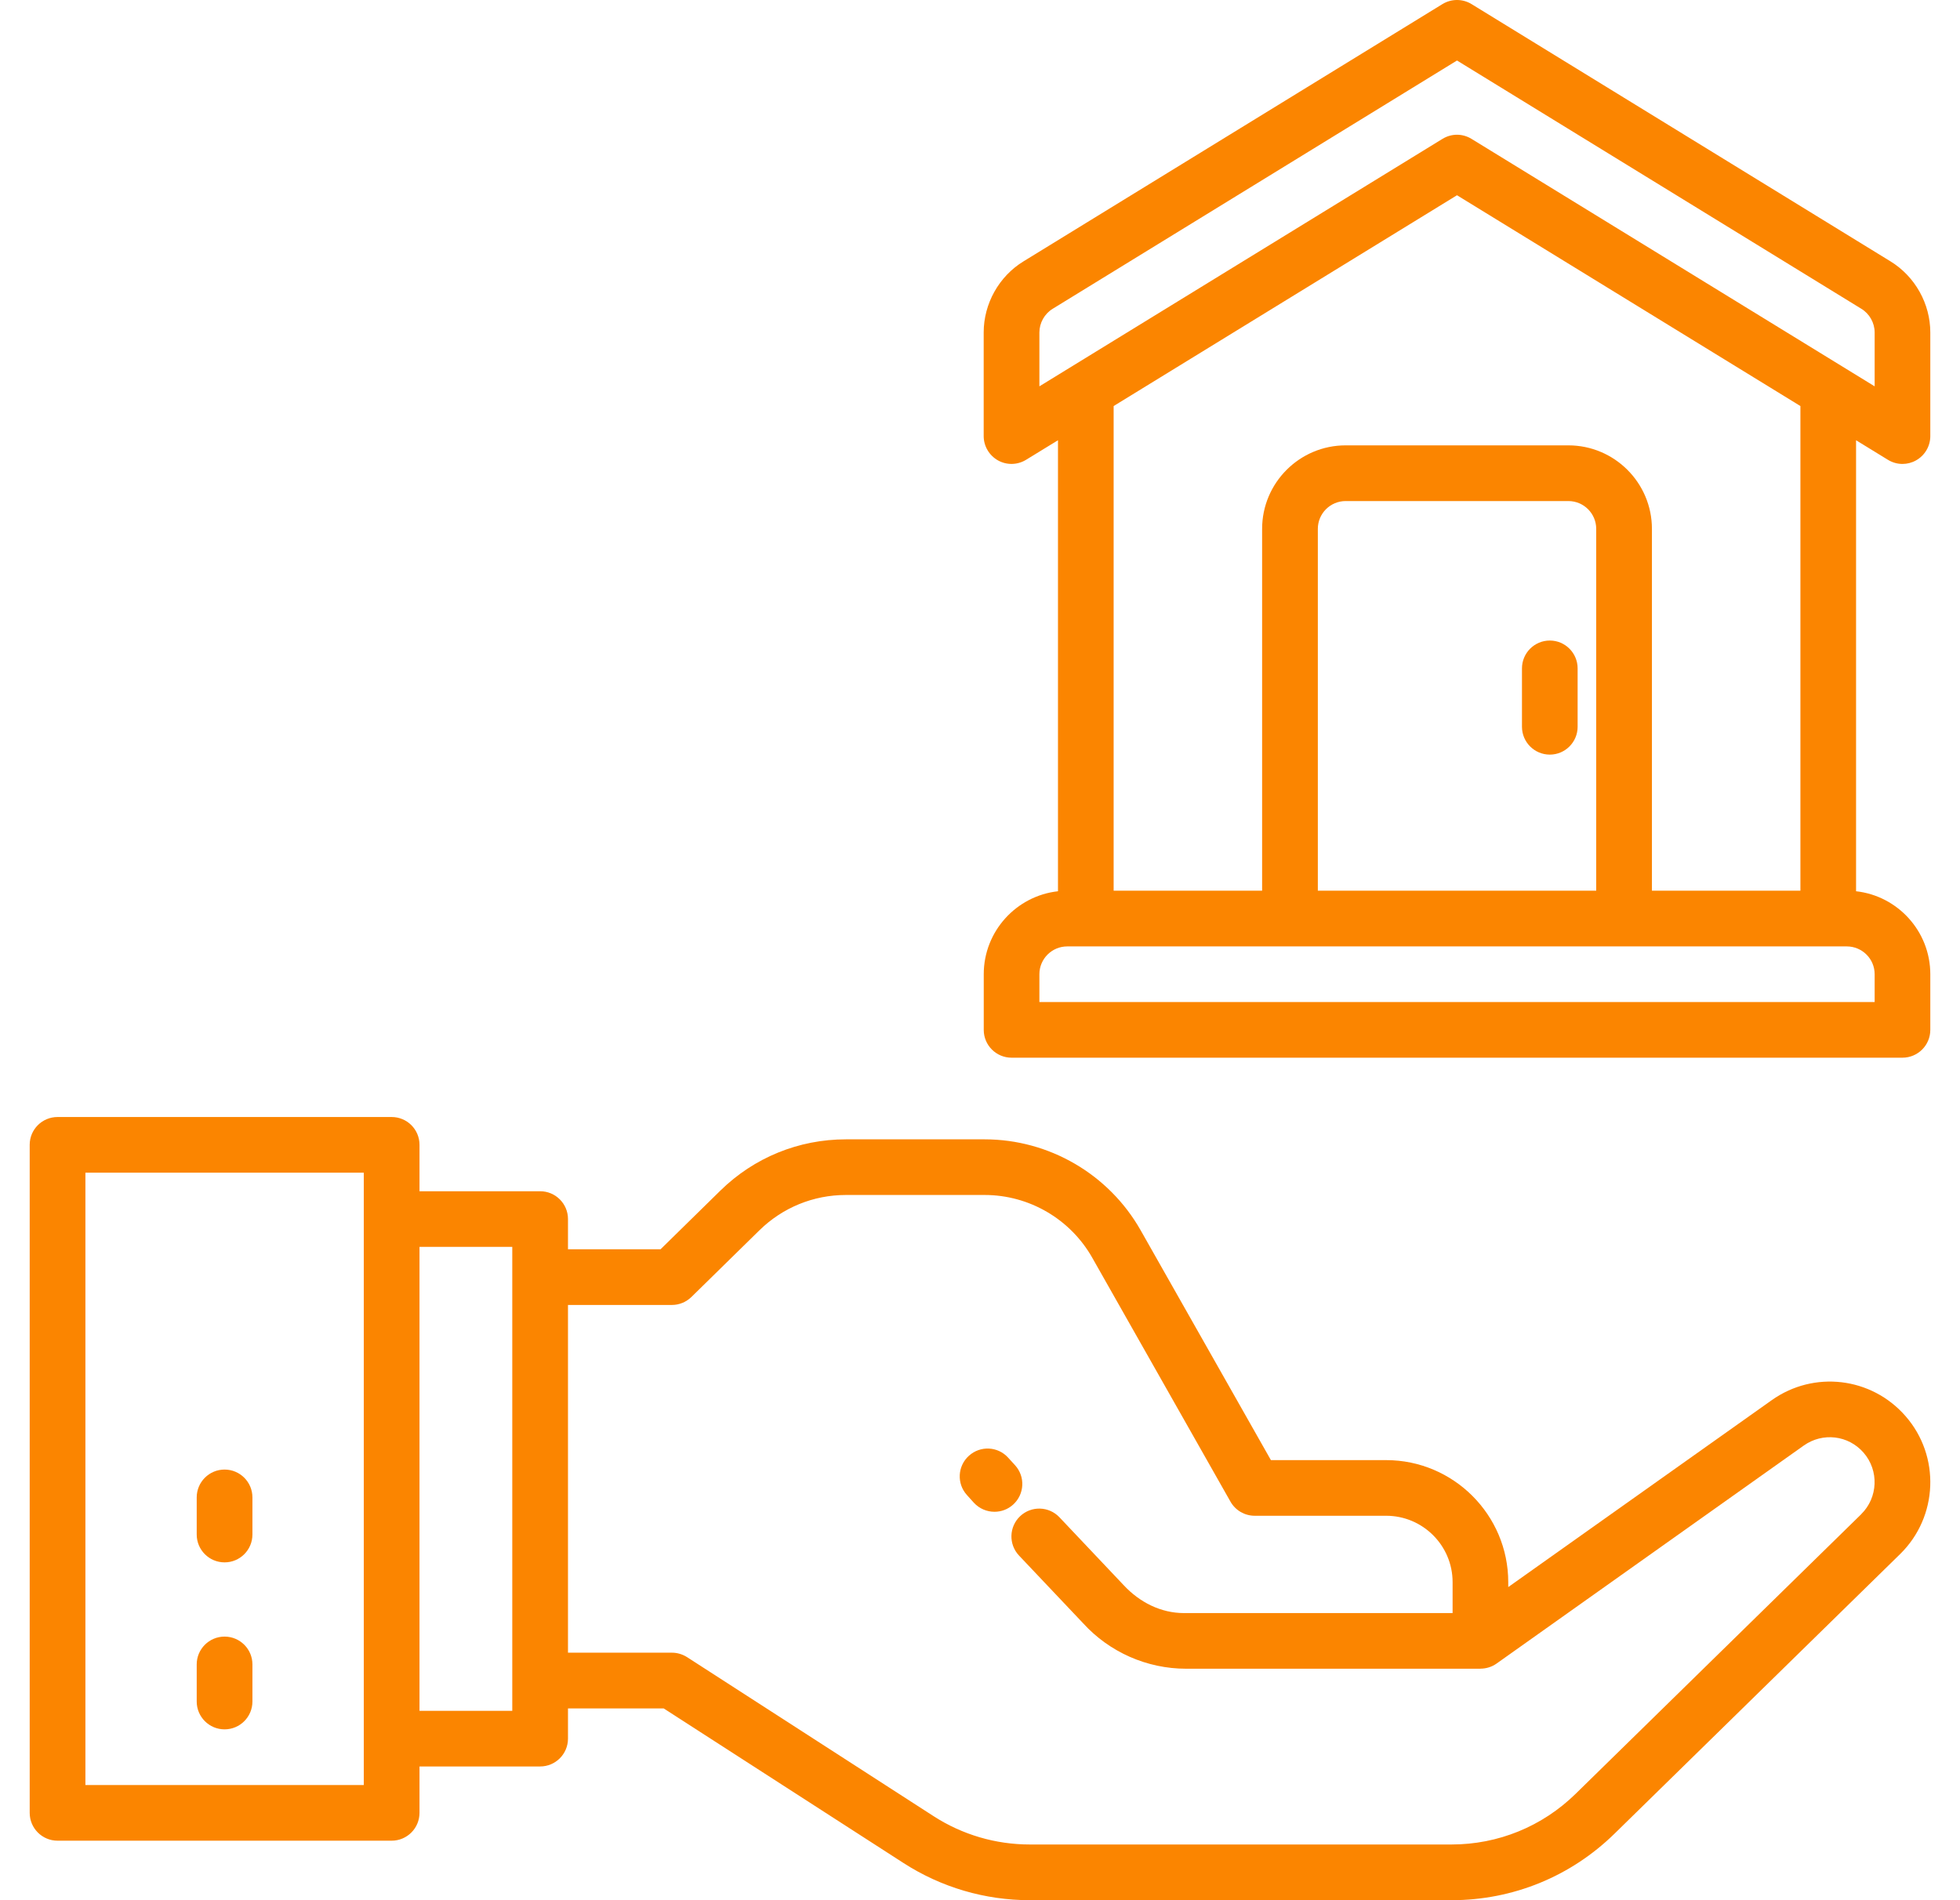
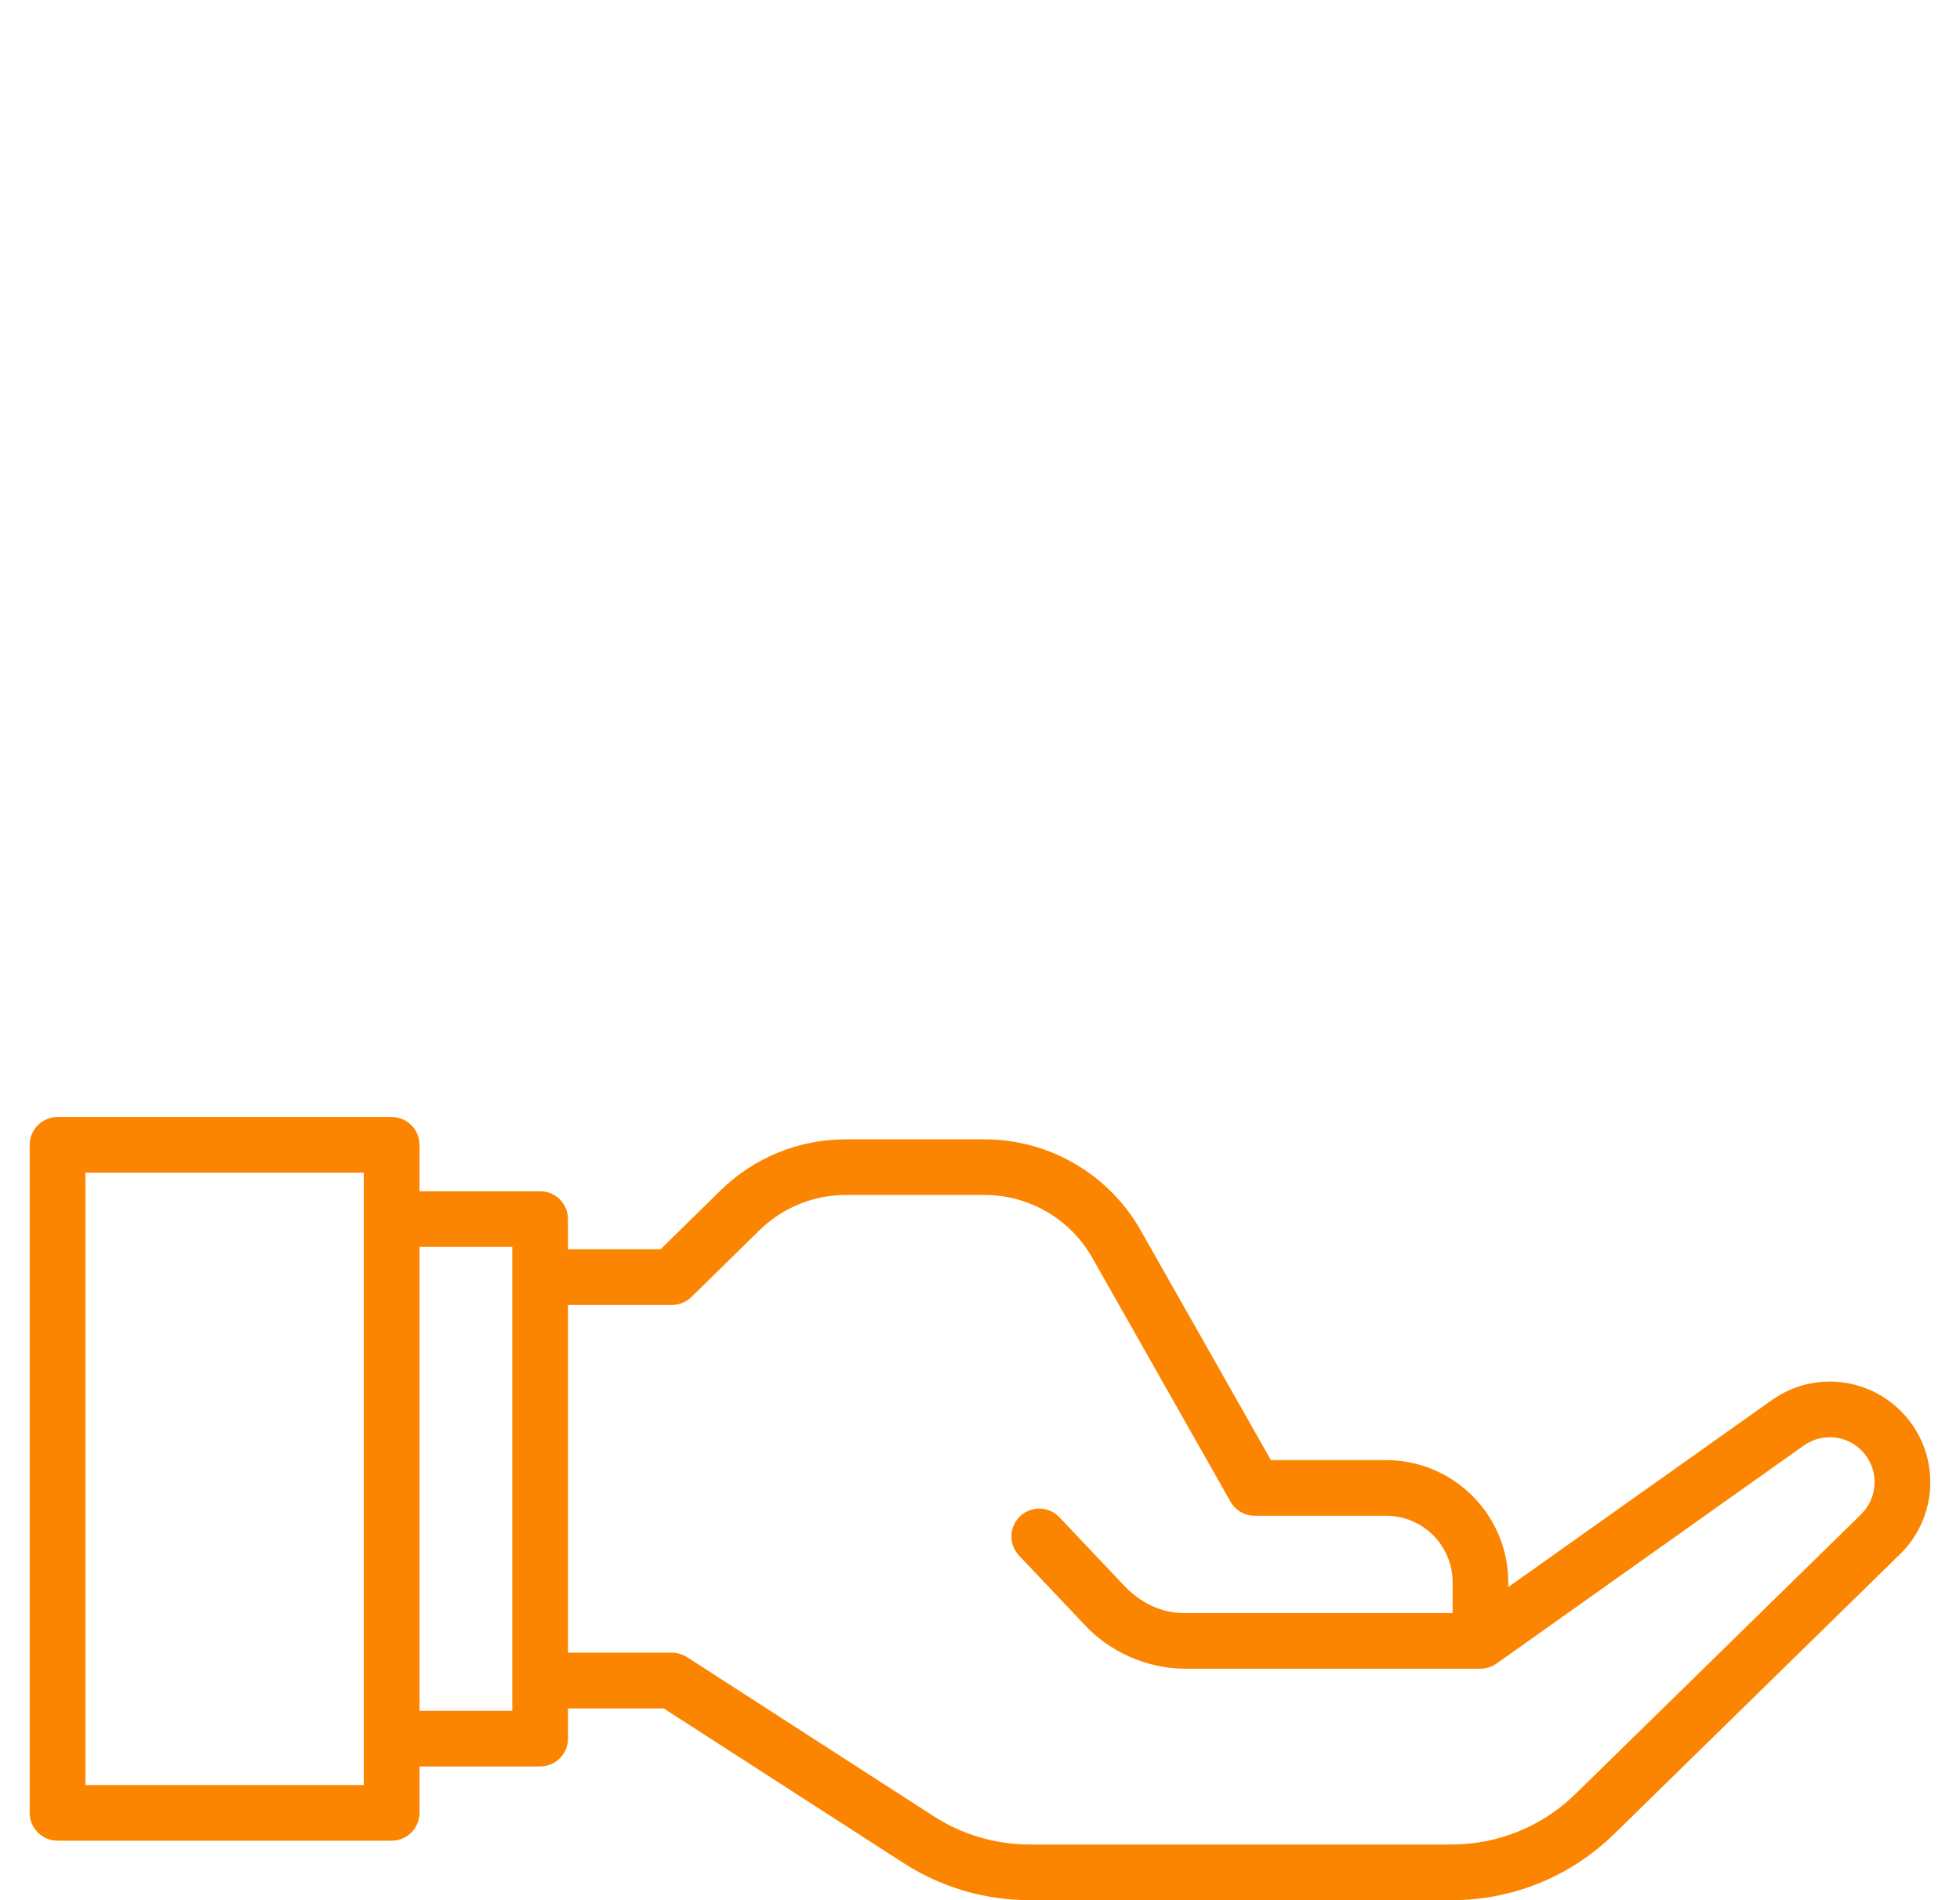
<svg xmlns="http://www.w3.org/2000/svg" width="33" height="32" viewBox="0 0 33 32" fill="none">
-   <path d="M17.091 24.676L16.974 24.548C16.801 24.356 16.505 24.342 16.313 24.516C16.121 24.689 16.106 24.986 16.28 25.177L16.396 25.306C16.489 25.407 16.616 25.459 16.744 25.459C16.856 25.459 16.969 25.419 17.058 25.338C17.25 25.164 17.265 24.868 17.091 24.676Z" fill="#FB8500" />
  <path d="M29.828 23.581L25.394 26.727V26.645C25.394 25.511 24.471 24.589 23.338 24.589H21.398L19.204 20.717C18.669 19.774 17.663 19.187 16.578 19.187H14.242C13.447 19.187 12.696 19.494 12.129 20.05L11.122 21.038H9.563V20.529C9.563 20.271 9.353 20.061 9.094 20.061H7.063V19.279C7.063 19.02 6.853 18.811 6.594 18.811H0.969C0.71 18.811 0.5 19.02 0.5 19.279V30.529C0.5 30.788 0.71 30.998 0.969 30.998H6.594C6.853 30.998 7.063 30.788 7.063 30.529V29.748H9.094C9.353 29.748 9.563 29.538 9.563 29.279V28.771H11.175L15.212 31.374C15.848 31.784 16.583 32 17.339 32H24.438C25.471 32 26.446 31.602 27.184 30.879L31.992 26.171C32.632 25.544 32.673 24.523 32.083 23.848C31.509 23.19 30.539 23.075 29.828 23.581ZM6.125 30.061H1.438V19.748H6.125V30.061ZM8.625 28.811H7.063V20.998H8.625V28.811ZM31.336 25.501L26.528 30.209C25.966 30.759 25.224 31.062 24.438 31.062H17.339C16.764 31.062 16.204 30.898 15.72 30.586L11.568 27.907C11.492 27.859 11.404 27.832 11.314 27.832H9.563V21.976H11.314C11.436 21.976 11.554 21.927 11.642 21.841L12.786 20.719C13.177 20.336 13.694 20.124 14.242 20.124H16.579C17.327 20.124 18.02 20.529 18.389 21.179L20.717 25.288C20.8 25.435 20.956 25.526 21.125 25.526H23.338C23.955 25.526 24.457 26.027 24.457 26.644V27.165H19.934C19.545 27.165 19.188 26.983 18.923 26.699C18.922 26.697 18.921 26.697 18.92 26.696L17.838 25.552C17.66 25.364 17.364 25.356 17.176 25.533C16.988 25.711 16.979 26.007 17.157 26.196L18.236 27.336C18.679 27.823 19.311 28.102 19.969 28.102H24.924V28.101C25.02 28.101 25.115 28.073 25.196 28.016L30.369 24.344C30.688 24.118 31.12 24.169 31.376 24.463C31.639 24.764 31.621 25.22 31.336 25.5V25.501Z" fill="#FB8500" />
-   <path d="M3.781 29.123C4.04 29.123 4.25 28.913 4.25 28.654V28.029C4.25 27.771 4.04 27.561 3.781 27.561C3.522 27.561 3.312 27.771 3.312 28.029V28.654C3.312 28.913 3.522 29.123 3.781 29.123Z" fill="#FB8500" />
-   <path d="M3.781 26.311C4.04 26.311 4.25 26.101 4.25 25.842V25.217C4.25 24.958 4.04 24.748 3.781 24.748C3.522 24.748 3.312 24.958 3.312 25.217V25.842C3.312 26.101 3.522 26.311 3.781 26.311Z" fill="#FB8500" />
-   <path d="M26.094 10.787C25.835 10.787 25.625 10.997 25.625 11.256V12.239C25.625 12.498 25.835 12.708 26.094 12.708C26.352 12.708 26.562 12.498 26.562 12.239V11.256C26.562 10.997 26.352 10.787 26.094 10.787Z" fill="#FB8500" />
-   <path d="M31.786 7.743C31.861 7.789 31.946 7.813 32.031 7.813C32.11 7.813 32.189 7.793 32.26 7.753C32.408 7.67 32.5 7.514 32.5 7.344V5.599C32.5 5.114 32.243 4.655 31.829 4.401L24.776 0.069C24.626 -0.023 24.436 -0.023 24.286 0.069L17.233 4.401C16.819 4.654 16.562 5.114 16.562 5.599V7.343C16.562 7.513 16.654 7.669 16.802 7.753C16.95 7.836 17.131 7.832 17.276 7.743L17.813 7.414V15.009C17.111 15.087 16.563 15.684 16.563 16.406V17.344C16.563 17.602 16.773 17.812 17.031 17.812H32.031C32.29 17.812 32.5 17.602 32.5 17.344V16.406C32.5 15.684 31.952 15.087 31.25 15.009V7.414L31.786 7.743ZM17.5 5.599C17.5 5.438 17.586 5.284 17.724 5.2L24.531 1.019L31.339 5.2C31.477 5.284 31.563 5.438 31.563 5.599V6.506L24.776 2.339C24.701 2.293 24.616 2.269 24.531 2.269C24.446 2.269 24.361 2.293 24.286 2.339L17.5 6.506V5.599ZM31.563 16.406V16.875H17.5V16.406C17.5 16.148 17.71 15.938 17.969 15.938H31.094C31.353 15.938 31.563 16.148 31.563 16.406ZM26.875 15H22.188V8.906C22.188 8.648 22.398 8.438 22.656 8.438H26.406C26.665 8.438 26.875 8.648 26.875 8.906V15ZM30.313 15H27.813V8.906C27.813 8.131 27.182 7.5 26.406 7.5H22.656C21.881 7.5 21.25 8.131 21.25 8.906V15H18.75V6.838L24.531 3.288L30.313 6.838V15Z" fill="#FB8500" />
</svg>